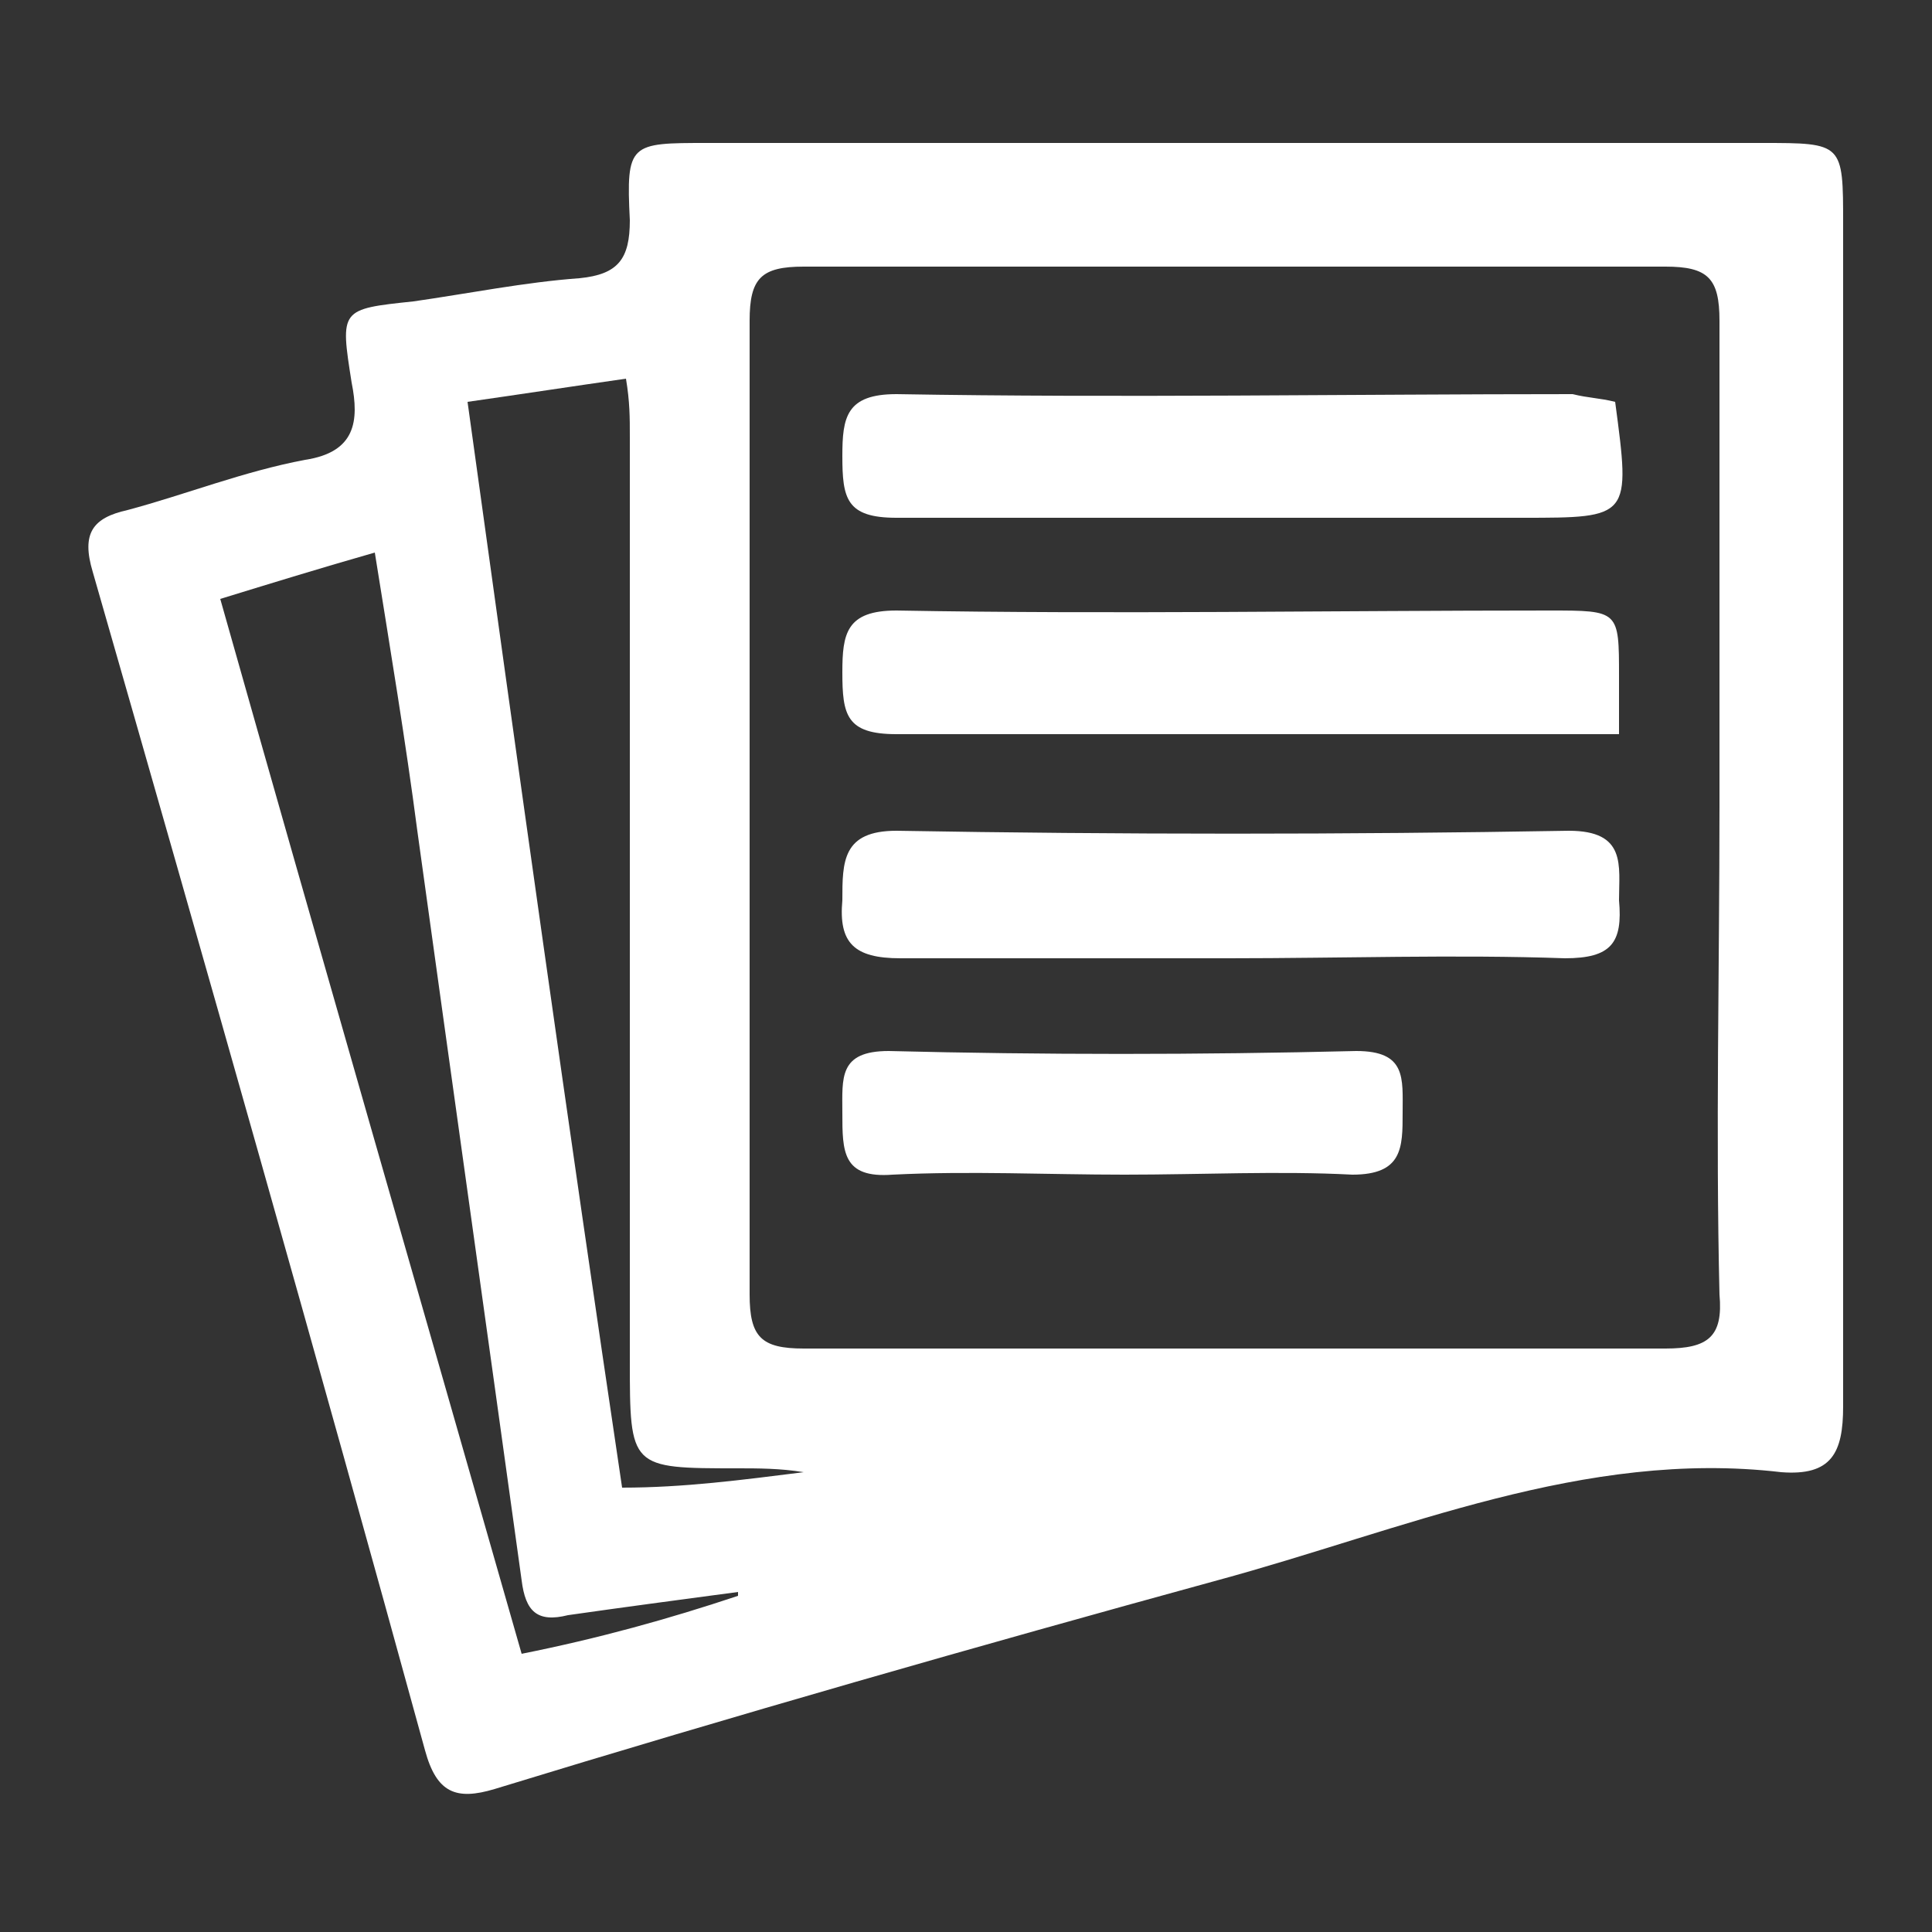
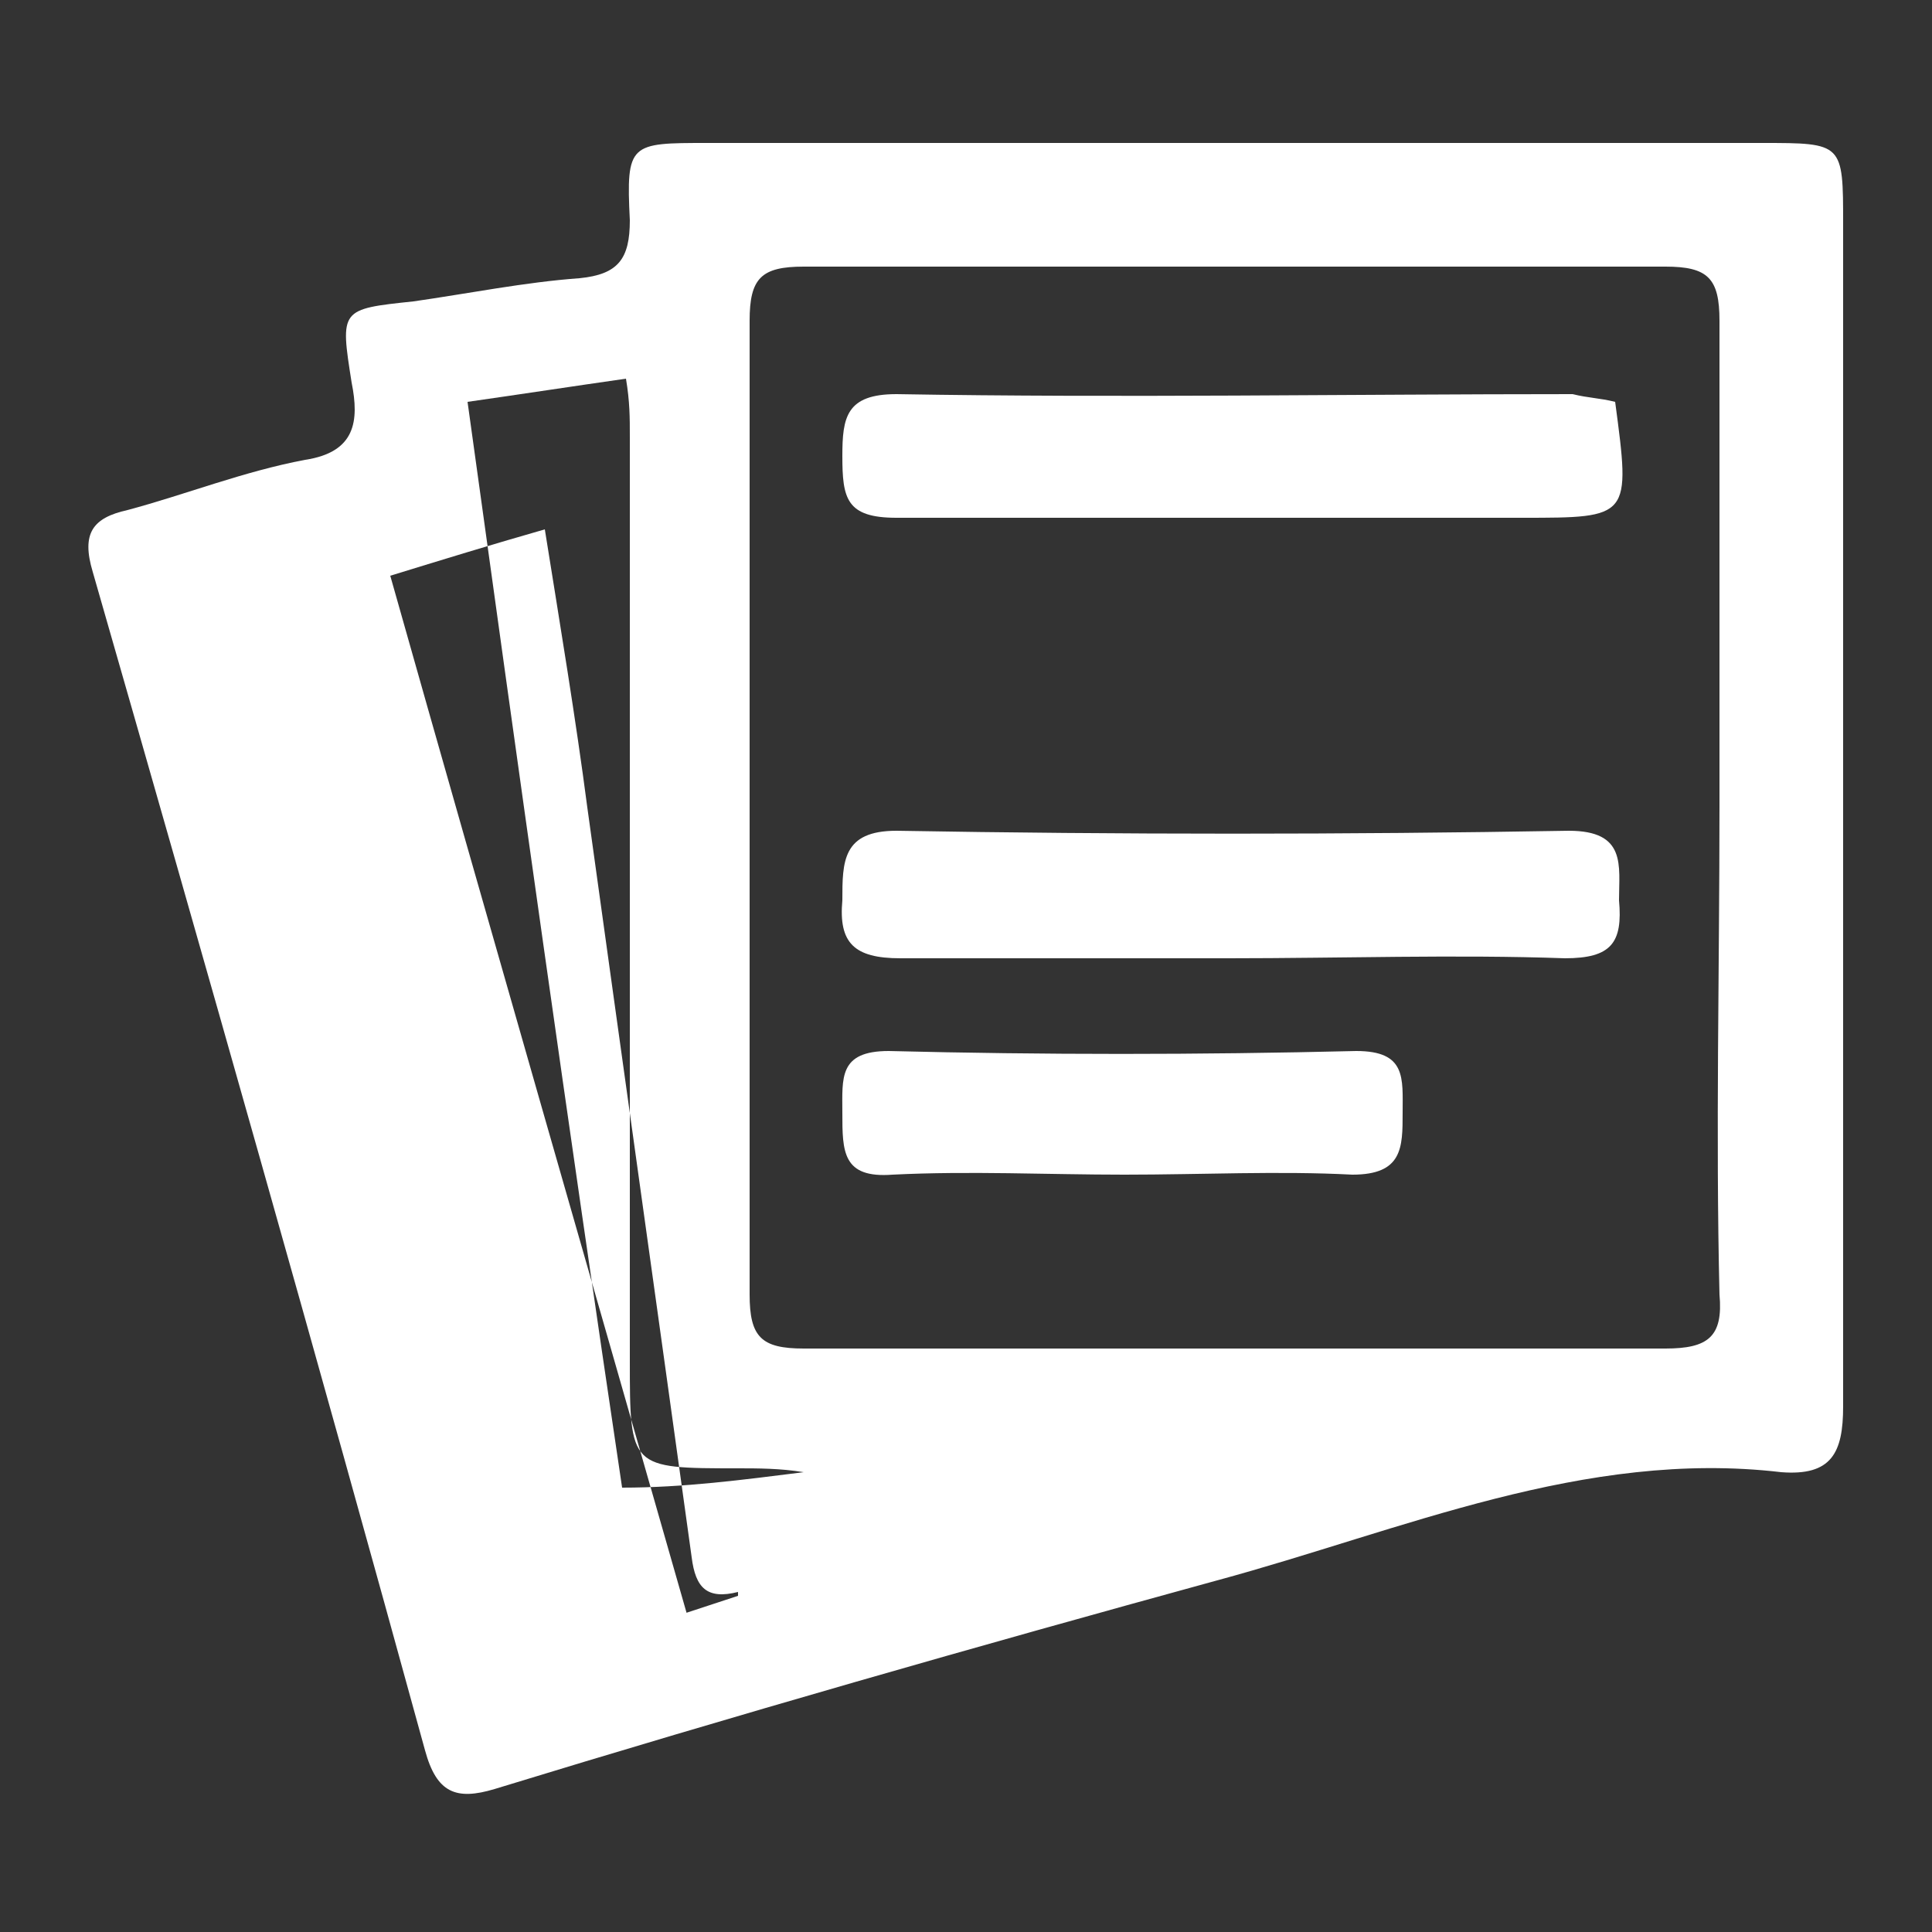
<svg xmlns="http://www.w3.org/2000/svg" version="1.1" id="Layer_1" x="0px" y="0px" viewBox="0 0 50 50" style="enable-background:new 0 0 50 50;" xml:space="preserve">
  <rect x="0" y="0" width="50" height="50" fill="#333333" stroke="none" />
  <style type="text/css">
	.st0{fill:#FFFFFF;}
</style>
  <g>
-     <path class="st0" d="M47.7,21c0,5.1,0,10.3,0,15.4c0,1.2-0.3,1.8-1.6,1.7c-5.1-0.6-9.8,1.5-14.6,2.8c-6.2,1.7-12.5,3.5-18.7,5.4   c-1,0.3-1.5,0.1-1.8-1C8.2,35.1,5.3,24.9,2.4,14.8c-0.3-1,0-1.4,0.9-1.6c1.5-0.4,3-1,4.6-1.3c1.3-0.2,1.4-1,1.2-2   c-0.3-1.9-0.3-1.9,1.6-2.1c1.4-0.2,2.9-0.5,4.3-0.6c1-0.1,1.3-0.5,1.3-1.5c-0.1-2,0-2,2-2c9.1,0,18.2,0,27.3,0c2.1,0,2.1,0,2.1,2.1   C47.7,10.9,47.7,15.9,47.7,21z M44.5,20.9c0-4.2,0-8.4,0-12.6c0-1.1-0.3-1.4-1.4-1.4c-7.4,0-14.8,0-22.3,0c-1.1,0-1.4,0.3-1.4,1.4   c0,8.4,0,16.8,0,25.2c0,1.1,0.3,1.4,1.4,1.4c7.4,0,14.8,0,22.3,0c1.1,0,1.5-0.3,1.4-1.4C44.4,29.3,44.5,25.1,44.5,20.9z M20.8,38.1   C20.8,38.1,20.8,38,20.8,38.1C20.2,38,19.6,38,19.1,38c-2.8,0-2.8,0-2.8-2.8c0-8,0-15.9,0-23.9c0-0.5,0-0.9-0.1-1.5   c-1.4,0.2-2.7,0.4-4.1,0.6c1.3,9.4,2.6,18.7,4,28.1C17.7,38.5,19.2,38.3,20.8,38.1z M19.1,41.3c0,0,0-0.1,0-0.1   c-1.5,0.2-3,0.4-4.4,0.6c-0.8,0.2-1.1-0.1-1.2-0.9c-0.9-6.5-1.8-12.9-2.7-19.4c-0.3-2.3-0.7-4.7-1.1-7.2c-1.4,0.4-2.7,0.8-4,1.2   c2.6,9.2,5.2,18.2,7.8,27.3C15.5,42.4,17.3,41.9,19.1,41.3z" />
+     <path class="st0" d="M47.7,21c0,5.1,0,10.3,0,15.4c0,1.2-0.3,1.8-1.6,1.7c-5.1-0.6-9.8,1.5-14.6,2.8c-6.2,1.7-12.5,3.5-18.7,5.4   c-1,0.3-1.5,0.1-1.8-1C8.2,35.1,5.3,24.9,2.4,14.8c-0.3-1,0-1.4,0.9-1.6c1.5-0.4,3-1,4.6-1.3c1.3-0.2,1.4-1,1.2-2   c-0.3-1.9-0.3-1.9,1.6-2.1c1.4-0.2,2.9-0.5,4.3-0.6c1-0.1,1.3-0.5,1.3-1.5c-0.1-2,0-2,2-2c9.1,0,18.2,0,27.3,0c2.1,0,2.1,0,2.1,2.1   C47.7,10.9,47.7,15.9,47.7,21z M44.5,20.9c0-4.2,0-8.4,0-12.6c0-1.1-0.3-1.4-1.4-1.4c-7.4,0-14.8,0-22.3,0c-1.1,0-1.4,0.3-1.4,1.4   c0,8.4,0,16.8,0,25.2c0,1.1,0.3,1.4,1.4,1.4c7.4,0,14.8,0,22.3,0c1.1,0,1.5-0.3,1.4-1.4C44.4,29.3,44.5,25.1,44.5,20.9z M20.8,38.1   C20.8,38.1,20.8,38,20.8,38.1C20.2,38,19.6,38,19.1,38c-2.8,0-2.8,0-2.8-2.8c0-8,0-15.9,0-23.9c0-0.5,0-0.9-0.1-1.5   c-1.4,0.2-2.7,0.4-4.1,0.6c1.3,9.4,2.6,18.7,4,28.1C17.7,38.5,19.2,38.3,20.8,38.1z M19.1,41.3c0,0,0-0.1,0-0.1   c-0.8,0.2-1.1-0.1-1.2-0.9c-0.9-6.5-1.8-12.9-2.7-19.4c-0.3-2.3-0.7-4.7-1.1-7.2c-1.4,0.4-2.7,0.8-4,1.2   c2.6,9.2,5.2,18.2,7.8,27.3C15.5,42.4,17.3,41.9,19.1,41.3z" />
    <path class="st0" d="M31.8,24.8c-2.8,0-5.7,0-8.5,0c-1.2,0-1.6-0.4-1.5-1.5c0-1,0-1.8,1.4-1.8c5.8,0.1,11.6,0.1,17.4,0   c1.5,0,1.3,0.9,1.3,1.8c0.1,1.1-0.2,1.5-1.4,1.5C37.7,24.7,34.7,24.8,31.8,24.8z" />
    <path class="st0" d="M41.8,10.4c0.4,3,0.4,3-2.4,3c-5.4,0-10.8,0-16.2,0c-1.3,0-1.4-0.5-1.4-1.6c0-1,0.1-1.6,1.4-1.6   c5.8,0.1,11.7,0,17.5,0C41.1,10.3,41.4,10.3,41.8,10.4z" />
-     <path class="st0" d="M41.9,19c-0.9,0-1.6,0-2.3,0c-5.5,0-10.9,0-16.4,0c-1.3,0-1.4-0.5-1.4-1.6c0-1,0.1-1.6,1.4-1.6   c5.6,0.1,11.3,0,16.9,0c1.8,0,1.8,0,1.8,1.7C41.9,18,41.9,18.4,41.9,19z" />
    <path class="st0" d="M29.1,30.4c-2,0-4-0.1-6,0c-1.3,0.1-1.3-0.6-1.3-1.6c0-0.9-0.1-1.6,1.2-1.6c4,0.1,8,0.1,12.1,0   c1.3,0,1.2,0.7,1.2,1.6c0,0.9,0,1.6-1.3,1.6C33.1,30.3,31.1,30.4,29.1,30.4z" />
  </g>
</svg>